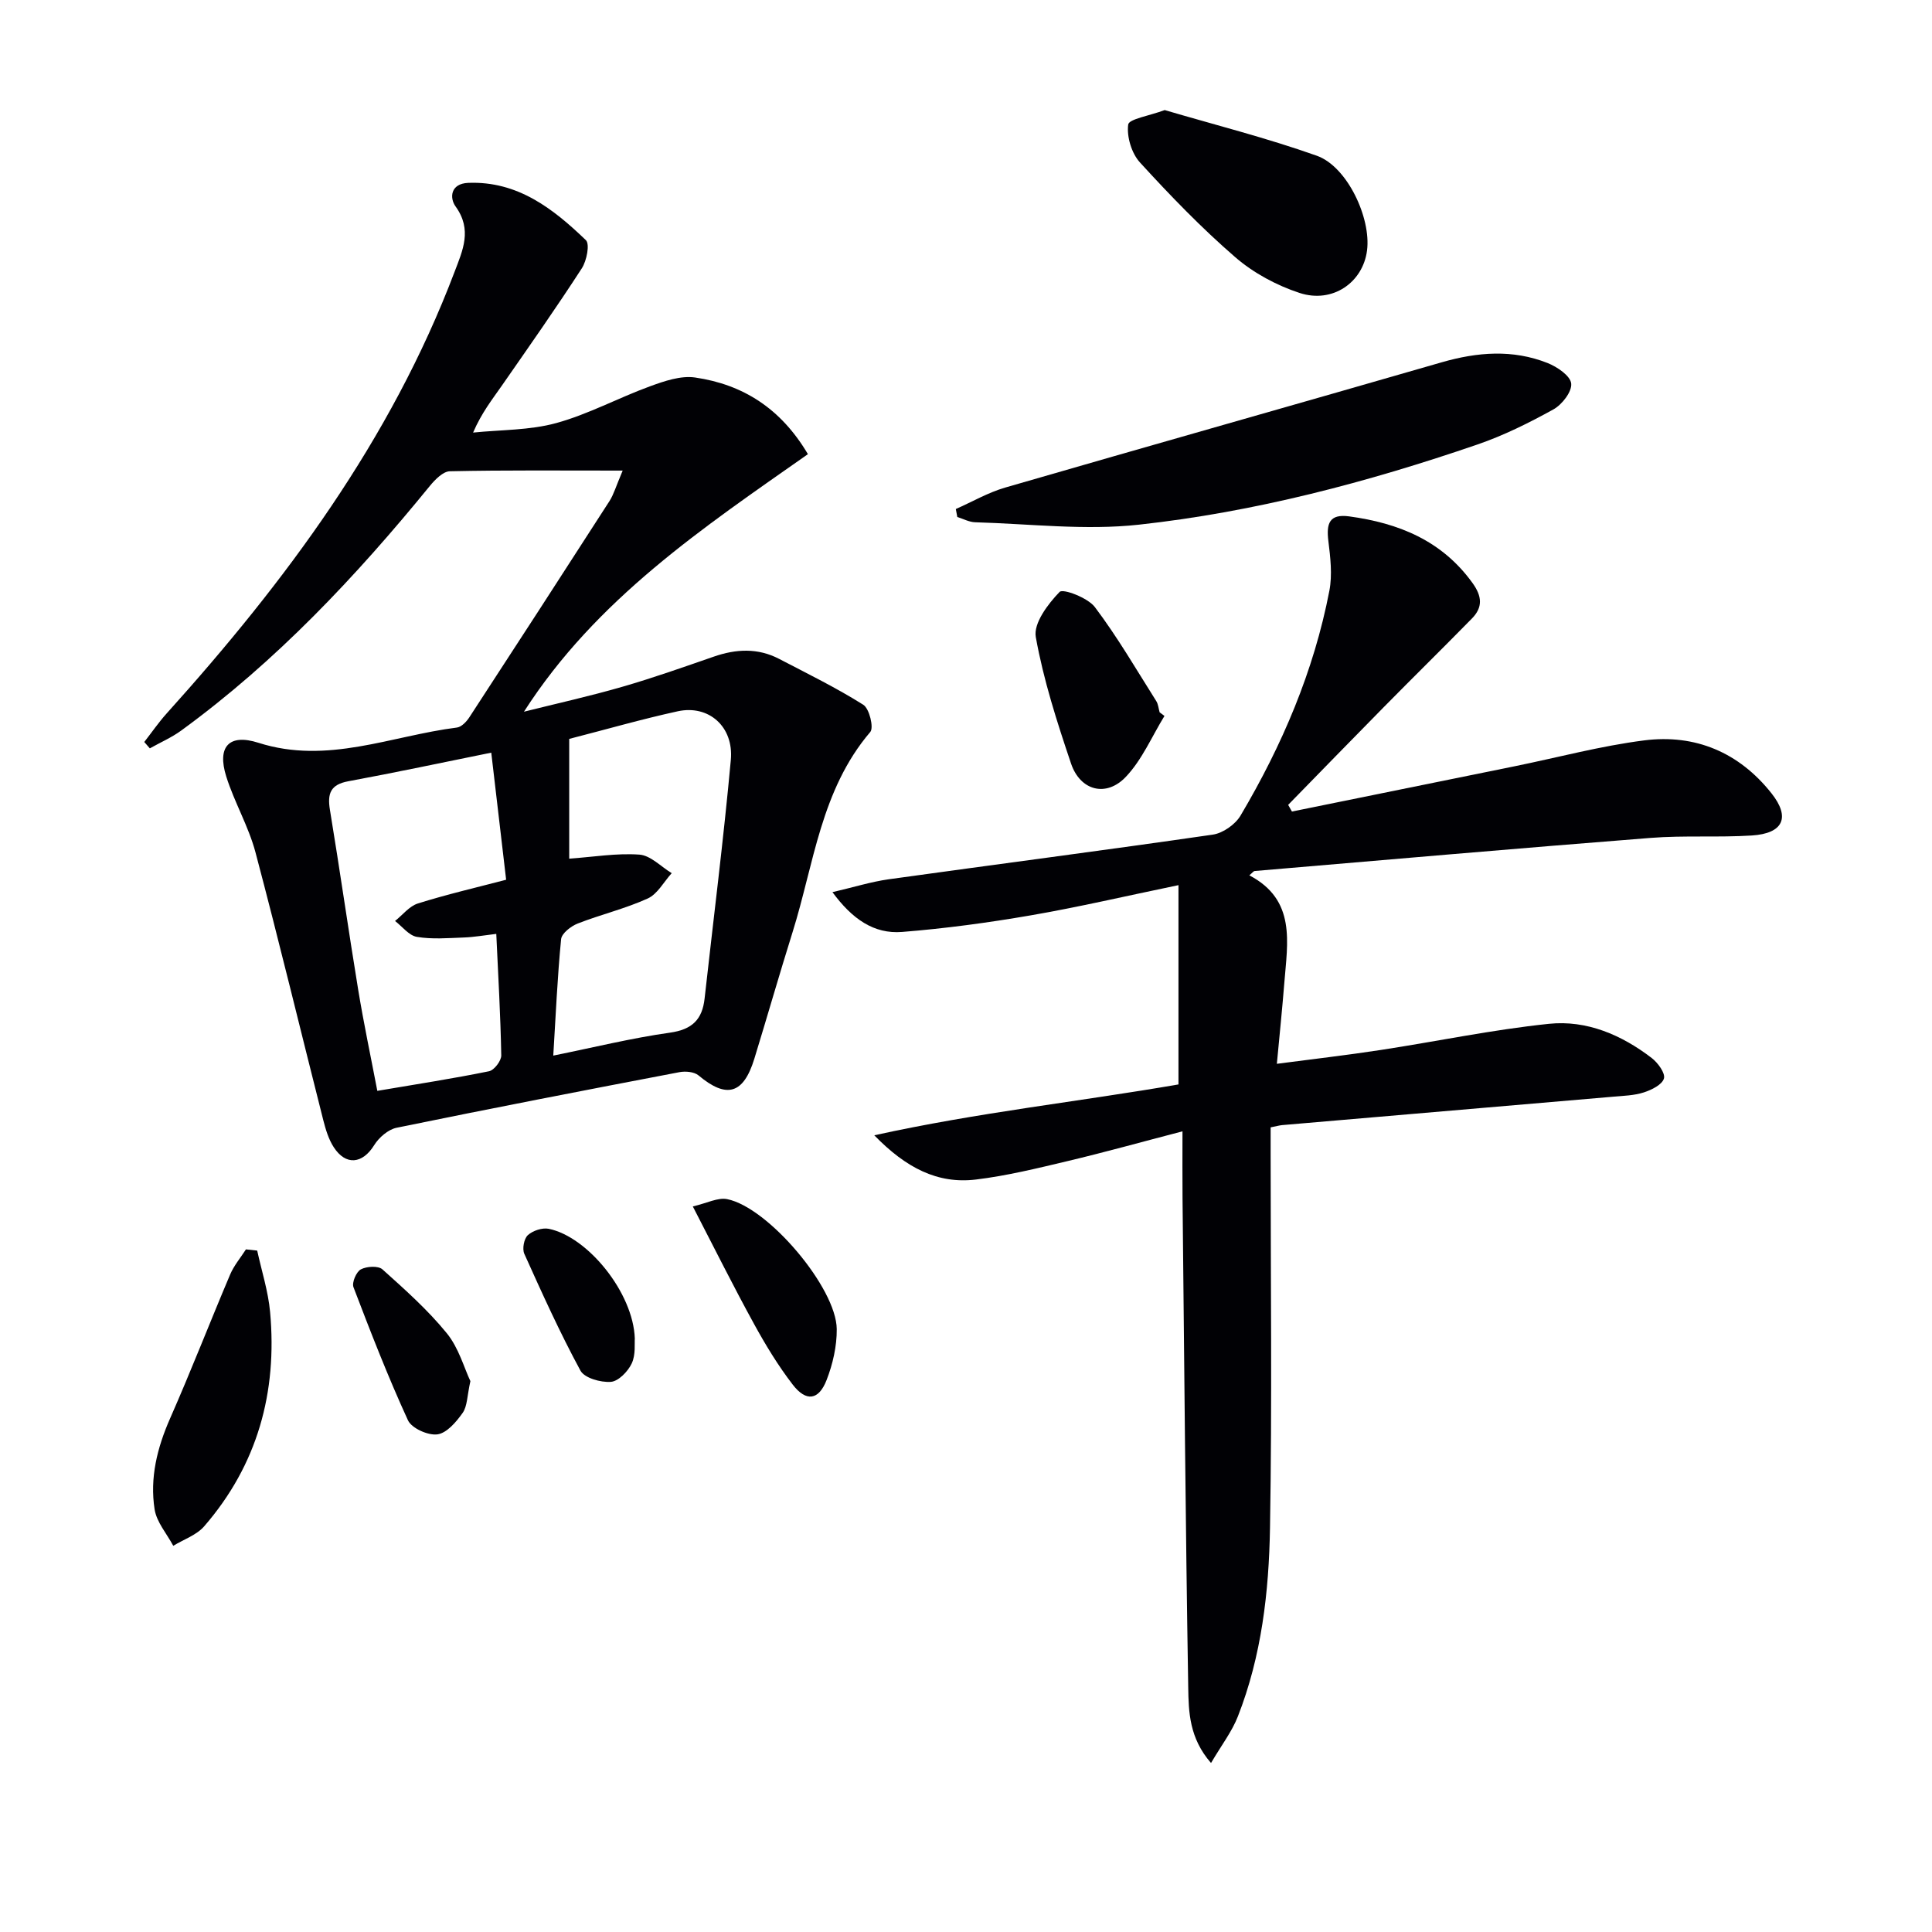
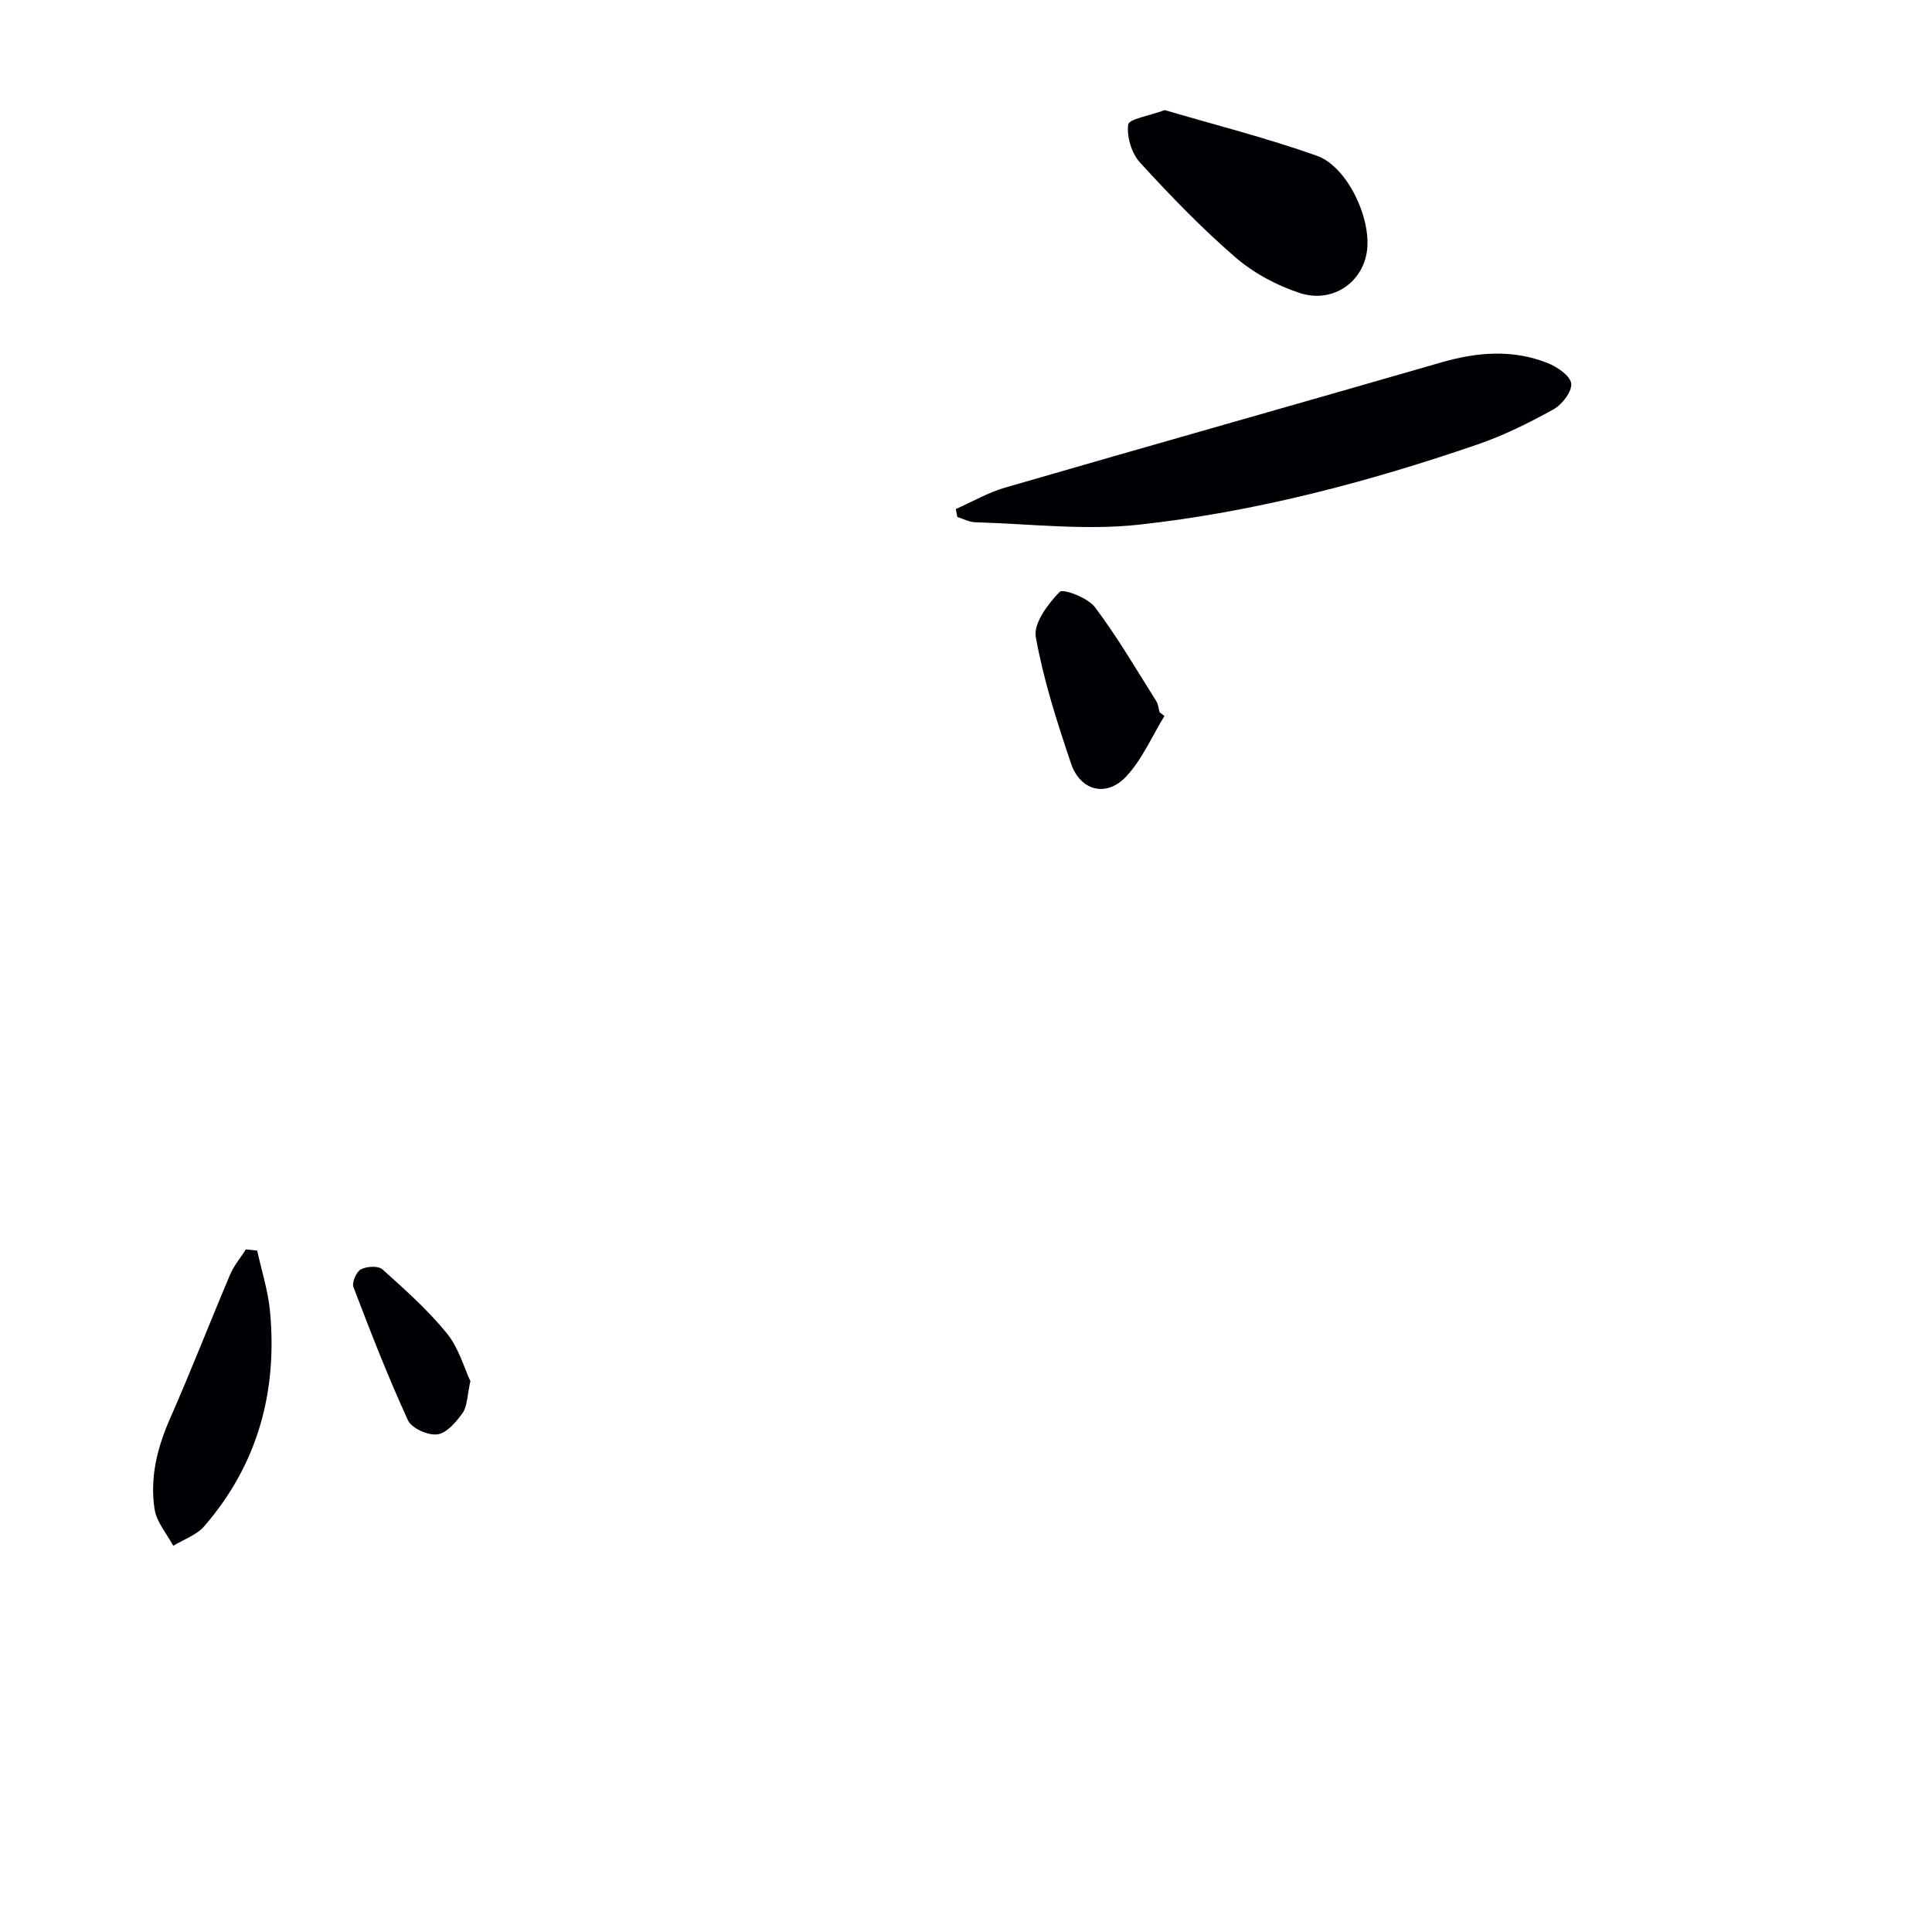
<svg xmlns="http://www.w3.org/2000/svg" enable-background="new 0 0 400 400" viewBox="0 0 400 400">
  <g fill="#010105">
-     <path d="m128.92 97.43c-12.91 0-24.35-.11-35.78.14-1.41.03-3.06 1.72-4.13 3.02-15.31 18.77-31.81 36.31-51.46 50.64-2.01 1.47-4.35 2.48-6.53 3.71-.38-.44-.77-.88-1.15-1.32 1.53-1.96 2.95-4.03 4.61-5.88 24.64-27.36 46.4-56.59 59.61-91.4 1.72-4.52 3.72-8.78.23-13.6-1.26-1.74-1.09-4.73 2.62-4.88 10.23-.4 17.58 5.34 24.36 11.86.85.82.17 4.27-.84 5.83-5.33 8.23-10.97 16.26-16.57 24.31-1.98 2.85-4.16 5.57-5.94 9.7 5.76-.59 11.72-.46 17.22-1.97 6.65-1.83 12.86-5.22 19.38-7.6 2.98-1.09 6.4-2.27 9.38-1.83 9.83 1.44 17.71 6.34 23.34 15.87-21.65 15.2-43.83 29.98-58.79 53.32 6.8-1.7 13.66-3.22 20.4-5.17 6.37-1.84 12.63-4.06 18.9-6.23 4.6-1.6 9.12-1.83 13.52.46 5.87 3.06 11.84 5.98 17.43 9.5 1.26.79 2.22 4.74 1.45 5.64-10.23 11.98-11.65 27.28-16.08 41.42-2.73 8.71-5.24 17.49-7.92 26.22-2.26 7.37-5.76 8.32-11.56 3.46-.9-.75-2.7-.91-3.95-.67-19.54 3.73-39.07 7.51-58.56 11.51-1.75.36-3.66 2.02-4.64 3.6-2.41 3.89-5.88 4.3-8.39.4-1.05-1.63-1.65-3.63-2.14-5.54-4.69-18.49-9.15-37.03-14.04-55.46-1.43-5.4-4.38-10.38-6.06-15.73-1.92-6.12.53-8.94 6.68-6.97 14.25 4.55 27.46-1.44 41.08-3.16.95-.12 1.99-1.22 2.58-2.13 9.72-14.9 19.39-29.82 29.02-44.78.86-1.35 1.3-2.95 2.72-6.29zm-11.07 55.55v24.8c5.02-.36 9.82-1.18 14.54-.84 2.31.17 4.46 2.49 6.68 3.84-1.64 1.8-2.94 4.33-4.98 5.25-4.65 2.11-9.71 3.31-14.49 5.18-1.4.55-3.32 2.04-3.43 3.25-.77 7.87-1.11 15.79-1.62 24.09 8.37-1.69 16.21-3.63 24.17-4.75 4.6-.65 6.68-2.73 7.16-7.07 1.83-16.47 3.92-32.91 5.43-49.4.63-6.91-4.6-11.45-10.97-10.07-7.43 1.62-14.74 3.73-22.49 5.72zm-16.14 2.85c-10.16 2.05-19.85 4.12-29.59 5.92-3.7.68-4.37 2.54-3.81 5.93 2.05 12.42 3.82 24.88 5.86 37.3 1.15 6.98 2.62 13.91 3.95 20.87 8.14-1.38 15.67-2.54 23.13-4.06 1.07-.22 2.56-2.17 2.53-3.3-.15-8.24-.63-16.48-1.03-25.14-2.55.3-4.65.68-6.75.75-3.24.12-6.54.4-9.69-.13-1.65-.28-3.02-2.14-4.52-3.29 1.57-1.25 2.95-3.07 4.74-3.63 5.95-1.87 12.04-3.28 18.26-4.91-1.04-8.88-2.04-17.39-3.08-26.31z" />
-     <path d="m258.66 181.23c9.73 5.09 7.9 13.89 7.24 22.32-.42 5.26-.96 10.51-1.54 16.7 7.51-.99 14.51-1.79 21.48-2.86 11.63-1.78 23.18-4.21 34.86-5.42 7.79-.81 15.04 2.29 21.28 7.09 1.27.98 2.84 3.13 2.52 4.23-.37 1.28-2.55 2.36-4.16 2.88-2 .65-4.22.7-6.35.89-22.84 1.97-45.68 3.91-68.52 5.88-.64.06-1.28.25-2.4.47v5.41c0 25.83.31 51.66-.13 77.49-.22 13.27-1.74 26.54-6.66 39.08-1.23 3.14-3.38 5.92-5.55 9.62-4.51-5.15-4.64-10.58-4.72-15.63-.56-33.8-.83-67.61-1.18-101.41-.04-4.28-.01-8.55-.01-13.74-8.45 2.2-16.08 4.33-23.78 6.16-6.28 1.49-12.6 3.05-18.99 3.82-7.96.96-14.5-2.44-21.04-9.16 21.54-4.74 42.5-6.98 62.98-10.53 0-13.52 0-26.89 0-41.26-10.97 2.27-20.74 4.56-30.62 6.26-8.81 1.52-17.7 2.72-26.61 3.43-5.82.46-10.33-2.68-14.41-8.24 4.36-1.01 7.98-2.15 11.68-2.67 22.35-3.11 44.73-6 67.07-9.24 2.09-.3 4.65-2.1 5.74-3.94 8.59-14.51 15.18-29.9 18.39-46.54.64-3.32.21-6.93-.21-10.35-.43-3.54.17-5.62 4.3-5.06 10.24 1.39 19.19 4.99 25.53 13.77 2.01 2.78 2.18 5.05-.11 7.38-6.05 6.17-12.22 12.23-18.29 18.39-6.61 6.7-13.17 13.46-19.75 20.19.26.46.52.92.78 1.38 15.37-3.12 30.73-6.24 46.1-9.37 8.94-1.82 17.8-4.21 26.83-5.36 10.59-1.35 19.66 2.5 26.36 10.96 3.96 5 2.43 8.31-4.07 8.73-6.97.44-14.01-.05-20.98.5-27.32 2.14-54.62 4.53-81.93 6.85-.26.01-.48.35-1.13.9z" />
    <path d="m197.89 105.39c3.4-1.5 6.67-3.41 10.21-4.44 30.11-8.73 60.28-17.24 90.39-25.94 7.39-2.13 14.7-2.71 21.92.15 1.99.79 4.71 2.64 4.89 4.24.19 1.68-1.89 4.37-3.68 5.36-5.05 2.79-10.29 5.4-15.74 7.27-22.81 7.83-46.13 13.98-70.1 16.6-11.14 1.22-22.57-.18-33.87-.5-1.25-.03-2.48-.71-3.71-1.09-.1-.55-.21-1.1-.31-1.65z" />
    <path d="m241.14 22.79c10.34 3.05 21.1 5.76 31.51 9.46 6.29 2.24 11.25 12.89 10.38 19.61-.85 6.62-7.14 11.03-13.97 8.79-4.75-1.56-9.52-4.12-13.29-7.38-7.01-6.06-13.49-12.78-19.75-19.63-1.74-1.9-2.77-5.34-2.44-7.85.16-1.16 4.34-1.8 7.56-3z" />
    <path d="m53.25 258.92c.92 4.23 2.28 8.43 2.67 12.71 1.52 16.61-2.6 31.64-13.65 44.38-1.58 1.82-4.24 2.71-6.4 4.03-1.34-2.51-3.44-4.89-3.86-7.54-1.02-6.52.53-12.76 3.21-18.84 4.34-9.85 8.23-19.89 12.43-29.79.79-1.86 2.16-3.47 3.27-5.2.78.08 1.56.16 2.33.25z" />
    <path d="m241.09 148.23c-2.61 4.25-4.63 9.06-7.99 12.6-4.07 4.3-9.45 2.88-11.35-2.74-2.9-8.59-5.71-17.31-7.3-26.2-.51-2.84 2.51-6.84 4.93-9.34.7-.73 5.83 1.2 7.3 3.14 4.66 6.17 8.57 12.91 12.71 19.46.42.66.47 1.55.7 2.33.33.26.66.5 1 .75z" />
-     <path d="m143.44 249.78c2.94-.68 5.19-1.9 7.11-1.51 8.48 1.69 22.61 18.36 22.69 26.91.03 3.53-.82 7.25-2.11 10.56-1.63 4.18-4.22 4.53-6.99.95-3.03-3.93-5.64-8.23-8.03-12.59-4.23-7.7-8.14-15.56-12.67-24.32z" />
    <path d="m97.39 285.95c-.69 3.09-.63 5.19-1.6 6.57-1.32 1.87-3.29 4.19-5.23 4.45s-5.33-1.26-6.1-2.92c-4.14-9.02-7.74-18.29-11.28-27.56-.36-.96.59-3.18 1.53-3.68 1.2-.64 3.6-.78 4.47 0 4.66 4.18 9.4 8.4 13.33 13.23 2.47 3.03 3.58 7.17 4.88 9.91z" />
-     <path d="m131.43 277.13c-.09.95.22 3.33-.64 5.16-.78 1.66-2.76 3.7-4.33 3.81-2.1.15-5.46-.79-6.29-2.34-4.26-7.86-7.95-16.03-11.62-24.18-.46-1.03-.06-3.13.73-3.85 1.03-.94 2.99-1.59 4.34-1.32 8.09 1.66 17.49 13.24 17.81 22.72z" />
  </g>
</svg>